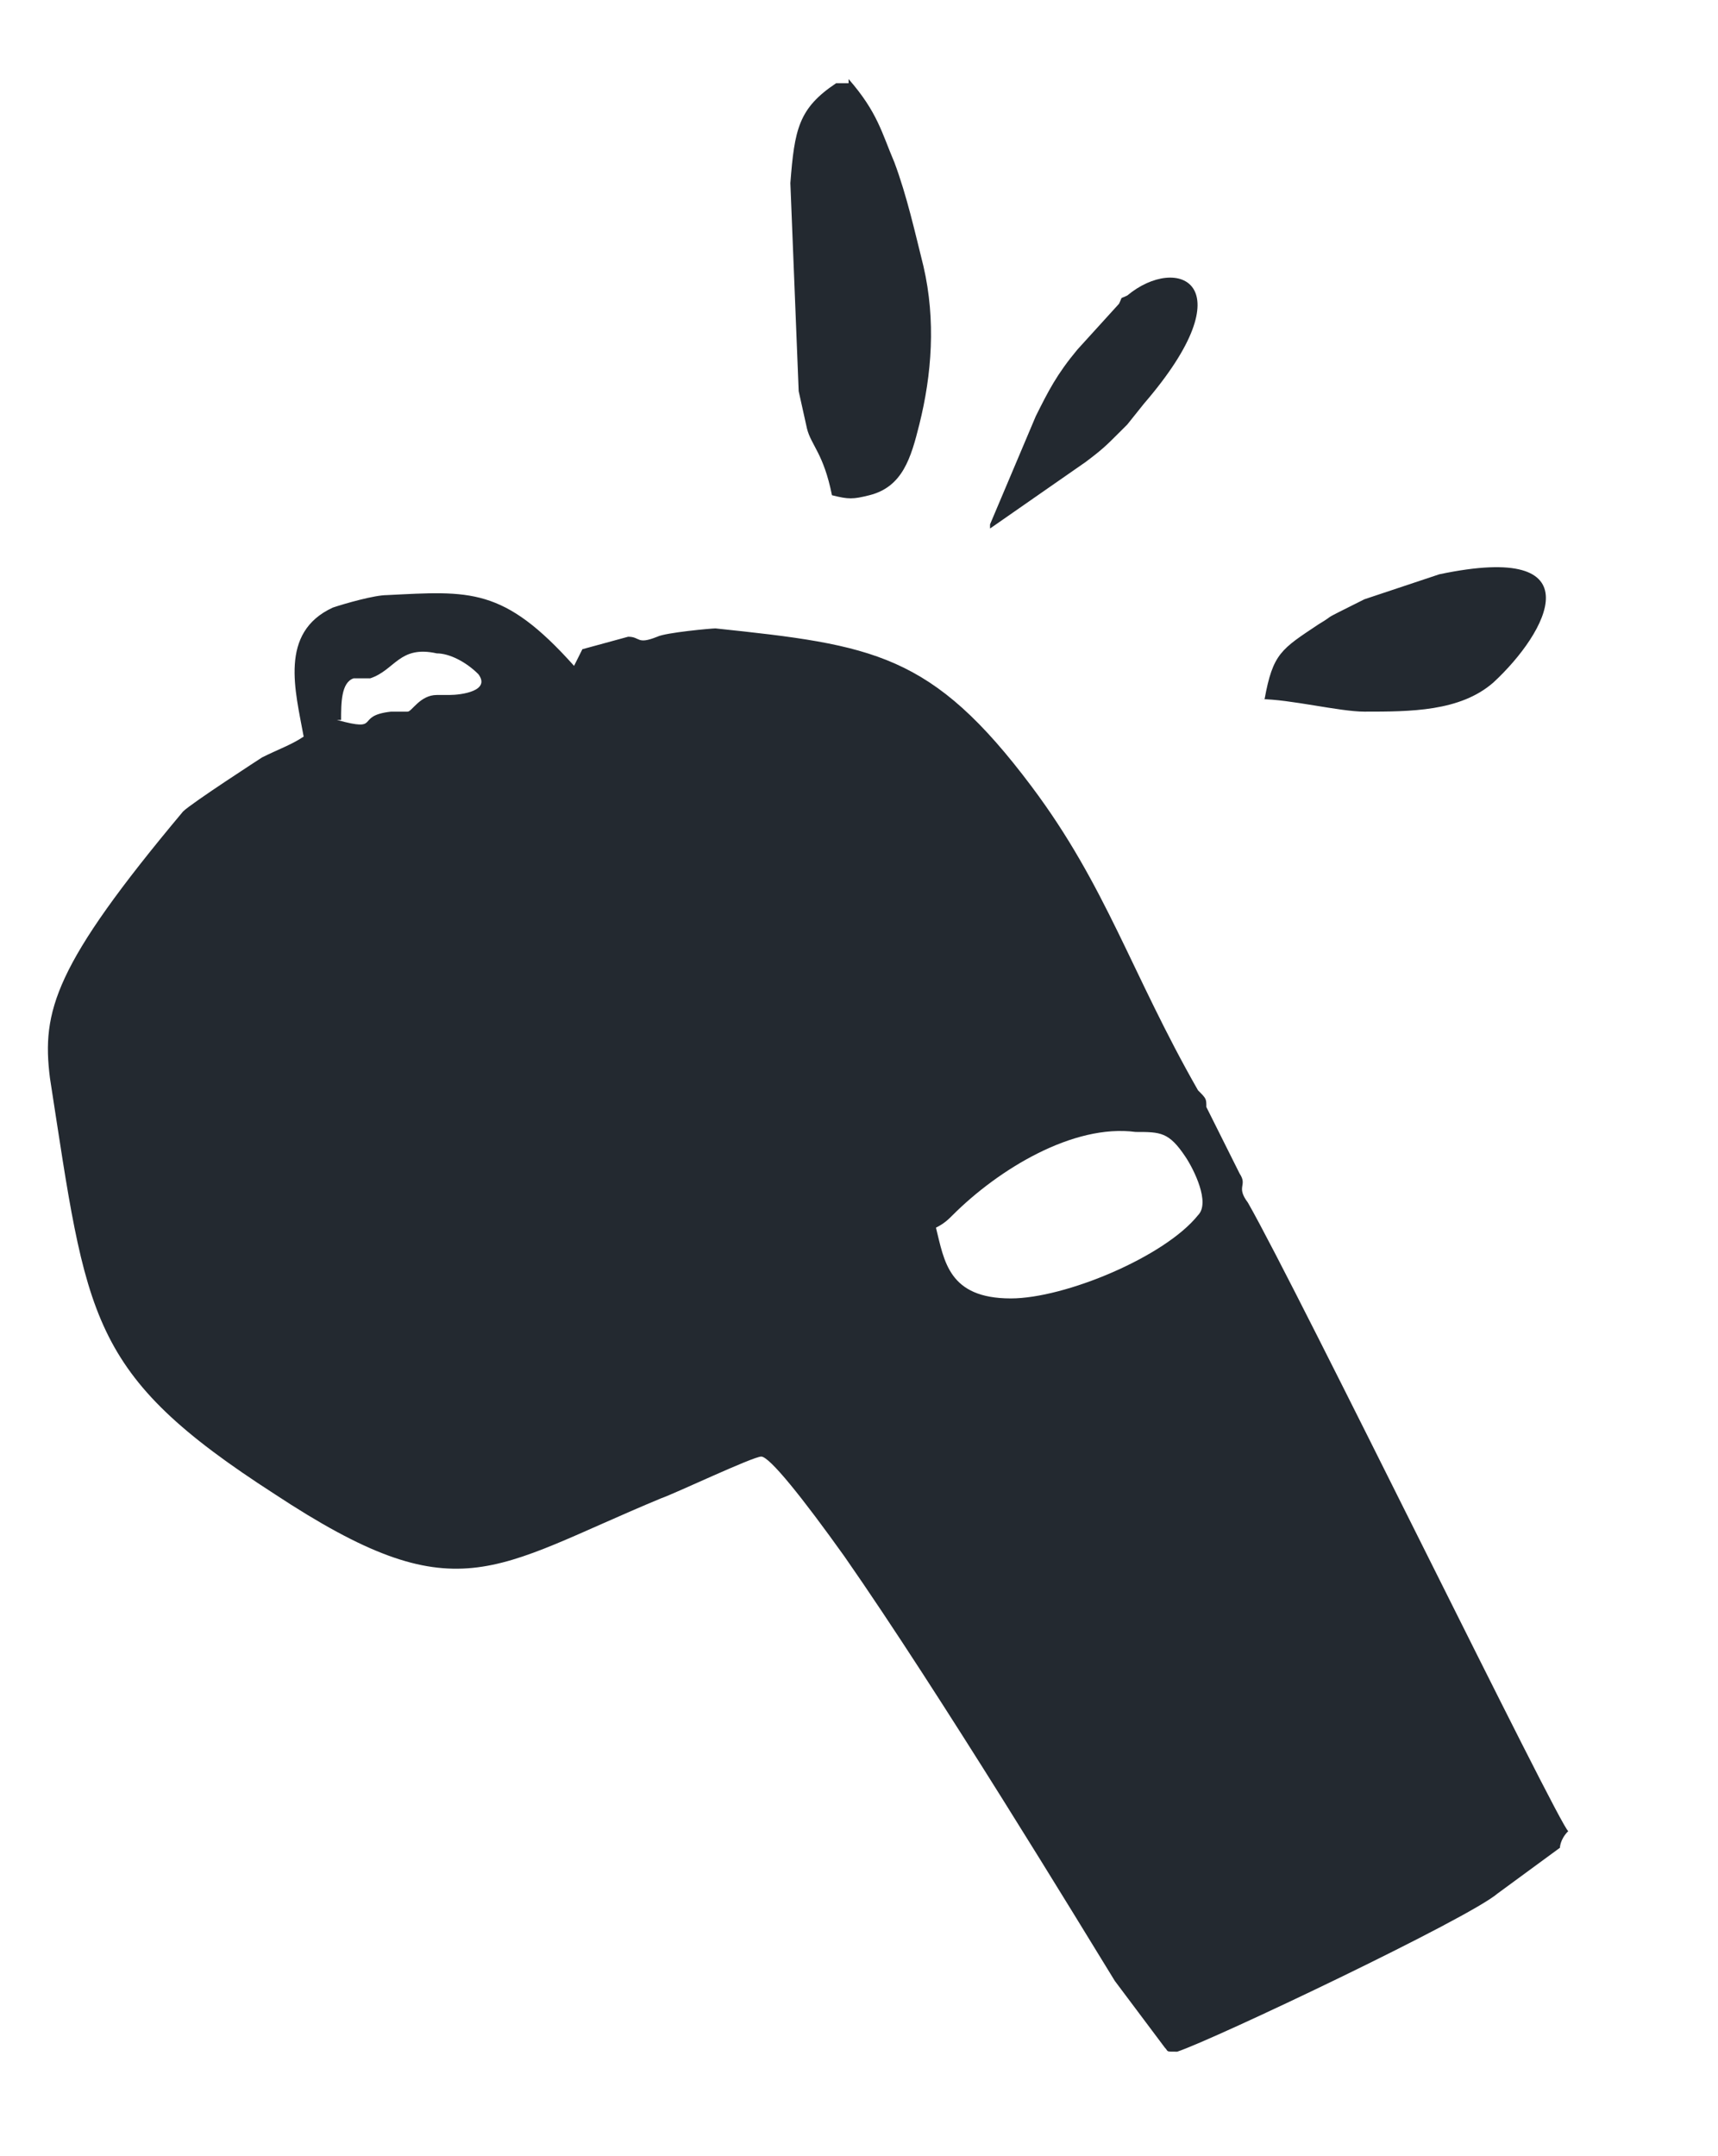
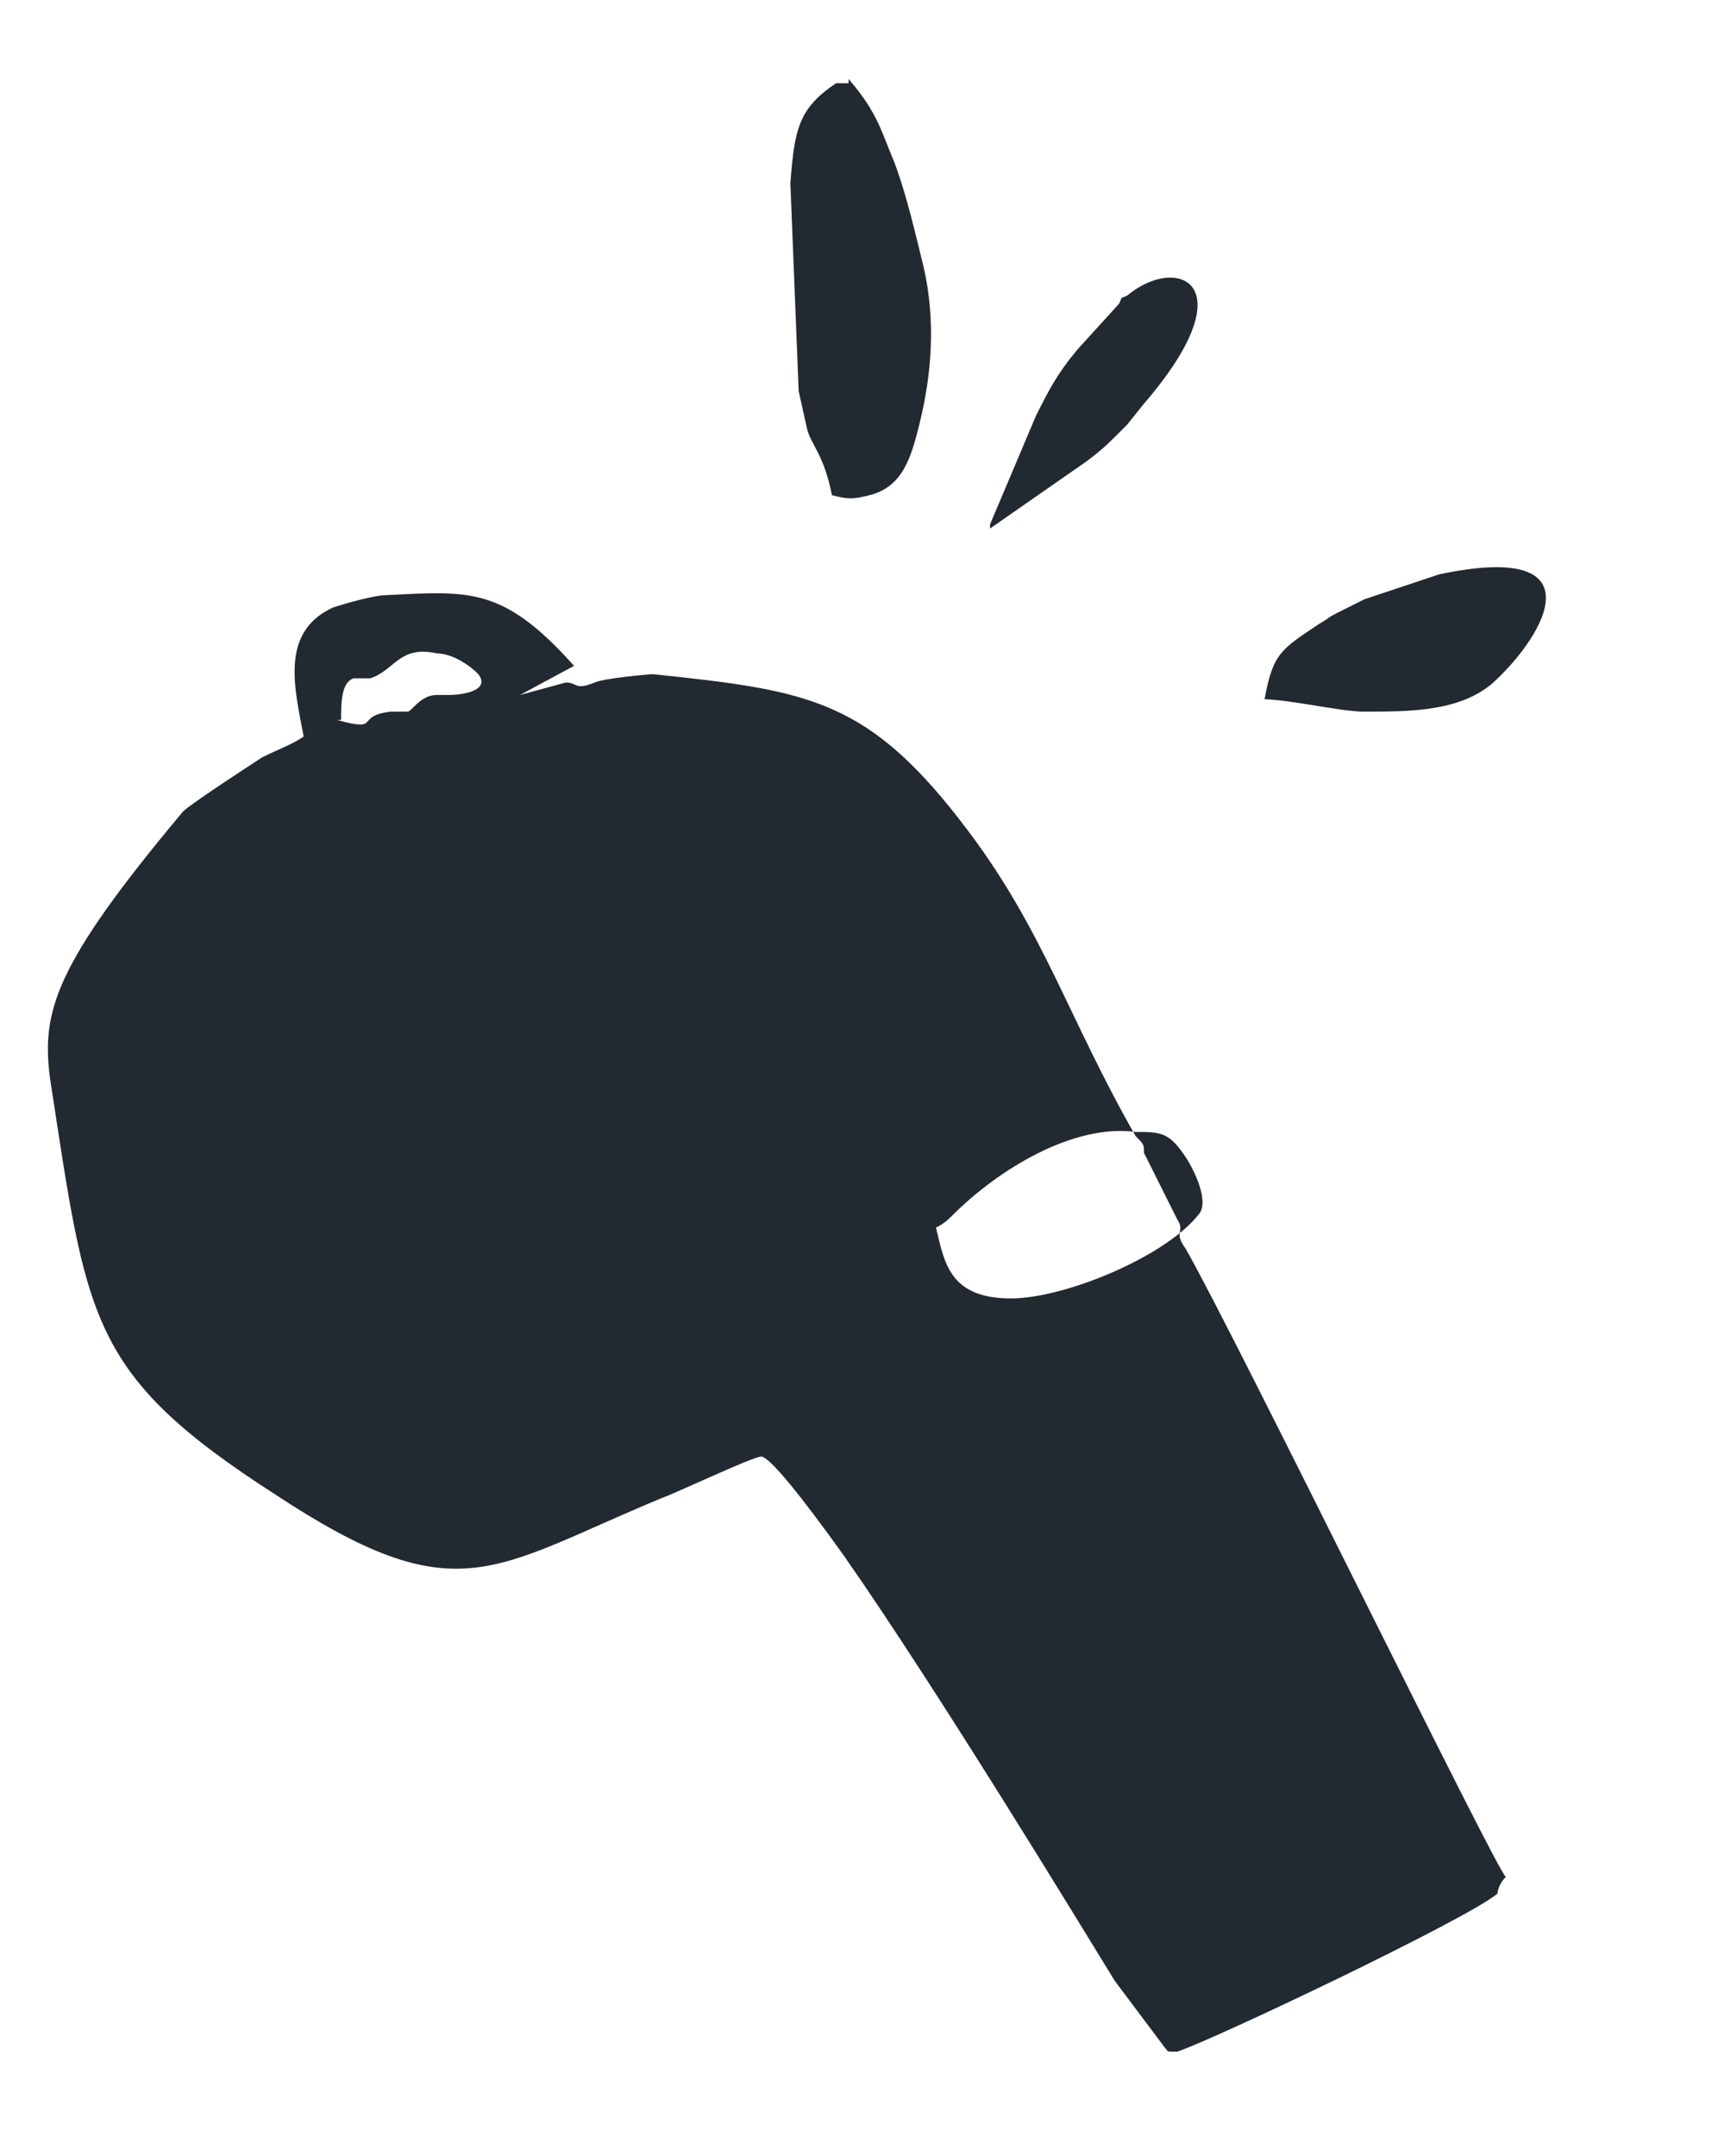
<svg xmlns="http://www.w3.org/2000/svg" id="Camada_1" data-name="Camada 1" viewBox="0 0 41.3 51.8">
  <defs>
    <style>      .cls-1 {        fill: #232930;        fill-rule: evenodd;        stroke-width: 0px;      }    </style>
  </defs>
-   <path class="cls-1" d="M13.8,16c-1.7-1.9-2.5-1.8-4.5-1.7-.3,0-1,.2-1.3.3-1.3.6-.9,2-.7,3.1-.3.2-.6.3-1,.5,0,0-1.7,1.1-1.9,1.3-3.1,3.7-3.4,4.8-3.2,6.4.9,5.8.9,7.1,5.4,10,4.4,2.9,5.2,1.8,9.3.1.3-.1,2.2-1,2.4-1,.2,0,1,1,2,2.4,2.3,3.3,5.7,8.9,6.5,10.2l1.2,1.6c.1.1,0,.1.3.1.9-.3,7-3.2,7.7-3.8l1.5-1.1c0,0,0-.2.2-.4-.2-.1-6.5-13-7.7-15.1-.3-.4,0-.4-.2-.7l-.8-1.6c0-.2,0-.2-.2-.4-1.6-2.8-2.2-4.9-4-7.3-2.4-3.2-3.8-3.4-7.6-3.8-.1,0-1.2.1-1.4.2-.5.2-.4,0-.7,0l-1.1.3ZM30.3,16.8c.7,0,1.9.3,2.5.3,1.1,0,2.3,0,3.1-.7,1.3-1.2,2.5-3.4-1.3-2.6l-1.8.6c-1.2.6-.6.3-1.1.6-.9.6-1.1.7-1.3,1.8h0ZM23.8,12.7l2.3-1.6c.4-.3.5-.4.8-.7.1-.1,0,0,.2-.2l.4-.5c2.5-2.9.8-3.6-.4-2.6-.2.1-.1,0-.2.2l-1,1.1c-.5.6-.7,1-1,1.6l-1.1,2.6ZM20.4,2h-.3c-.9.6-1,1.1-1.1,2.4l.2,5,.2.9c.1.4.4.6.6,1.6.4.1.5.1.9,0,.8-.2,1-.9,1.2-1.7.3-1.2.4-2.5.1-3.8-.2-.8-.4-1.7-.7-2.5-.3-.7-.4-1.2-1.1-2h0ZM22.5,29.5c.2-.1.3-.2.4-.3,1.1-1.1,2.9-2.2,4.4-2,.6,0,.8,0,1.2.6.2.3.6,1.1.3,1.4-.8,1-3.2,2-4.5,2-1.5,0-1.6-.9-1.8-1.7h0ZM8.2,17.3c0-.4,0-.9.3-1h.4c.6-.2.7-.8,1.6-.6.3,0,.7.2,1,.5.3.4-.4.5-.7.5-.3,0,0,0-.3,0-.4,0-.6.4-.7.4,0,0-.1,0-.4,0-.9.1-.2.5-1.3.2h0Z" />
+   <path class="cls-1" d="M13.8,16c-1.7-1.9-2.5-1.8-4.5-1.7-.3,0-1,.2-1.3.3-1.3.6-.9,2-.7,3.1-.3.2-.6.3-1,.5,0,0-1.7,1.1-1.9,1.3-3.1,3.7-3.4,4.8-3.2,6.4.9,5.8.9,7.1,5.4,10,4.4,2.9,5.2,1.8,9.3.1.3-.1,2.2-1,2.4-1,.2,0,1,1,2,2.4,2.3,3.3,5.7,8.9,6.5,10.2l1.2,1.6c.1.1,0,.1.3.1.9-.3,7-3.2,7.7-3.8c0,0,0-.2.2-.4-.2-.1-6.5-13-7.7-15.1-.3-.4,0-.4-.2-.7l-.8-1.6c0-.2,0-.2-.2-.4-1.6-2.8-2.2-4.9-4-7.3-2.4-3.2-3.8-3.4-7.6-3.8-.1,0-1.2.1-1.4.2-.5.2-.4,0-.7,0l-1.1.3ZM30.3,16.8c.7,0,1.9.3,2.5.3,1.1,0,2.3,0,3.1-.7,1.3-1.2,2.5-3.4-1.3-2.6l-1.8.6c-1.2.6-.6.3-1.1.6-.9.6-1.1.7-1.3,1.8h0ZM23.8,12.7l2.3-1.6c.4-.3.5-.4.8-.7.1-.1,0,0,.2-.2l.4-.5c2.5-2.9.8-3.6-.4-2.6-.2.1-.1,0-.2.2l-1,1.1c-.5.6-.7,1-1,1.6l-1.1,2.6ZM20.4,2h-.3c-.9.6-1,1.1-1.1,2.4l.2,5,.2.9c.1.4.4.6.6,1.6.4.1.5.1.9,0,.8-.2,1-.9,1.2-1.7.3-1.2.4-2.5.1-3.8-.2-.8-.4-1.7-.7-2.5-.3-.7-.4-1.2-1.1-2h0ZM22.5,29.5c.2-.1.3-.2.4-.3,1.1-1.1,2.9-2.2,4.4-2,.6,0,.8,0,1.2.6.2.3.6,1.1.3,1.4-.8,1-3.2,2-4.5,2-1.5,0-1.6-.9-1.8-1.7h0ZM8.2,17.3c0-.4,0-.9.3-1h.4c.6-.2.7-.8,1.6-.6.3,0,.7.2,1,.5.3.4-.4.5-.7.5-.3,0,0,0-.3,0-.4,0-.6.4-.7.4,0,0-.1,0-.4,0-.9.1-.2.5-1.3.2h0Z" />
</svg>